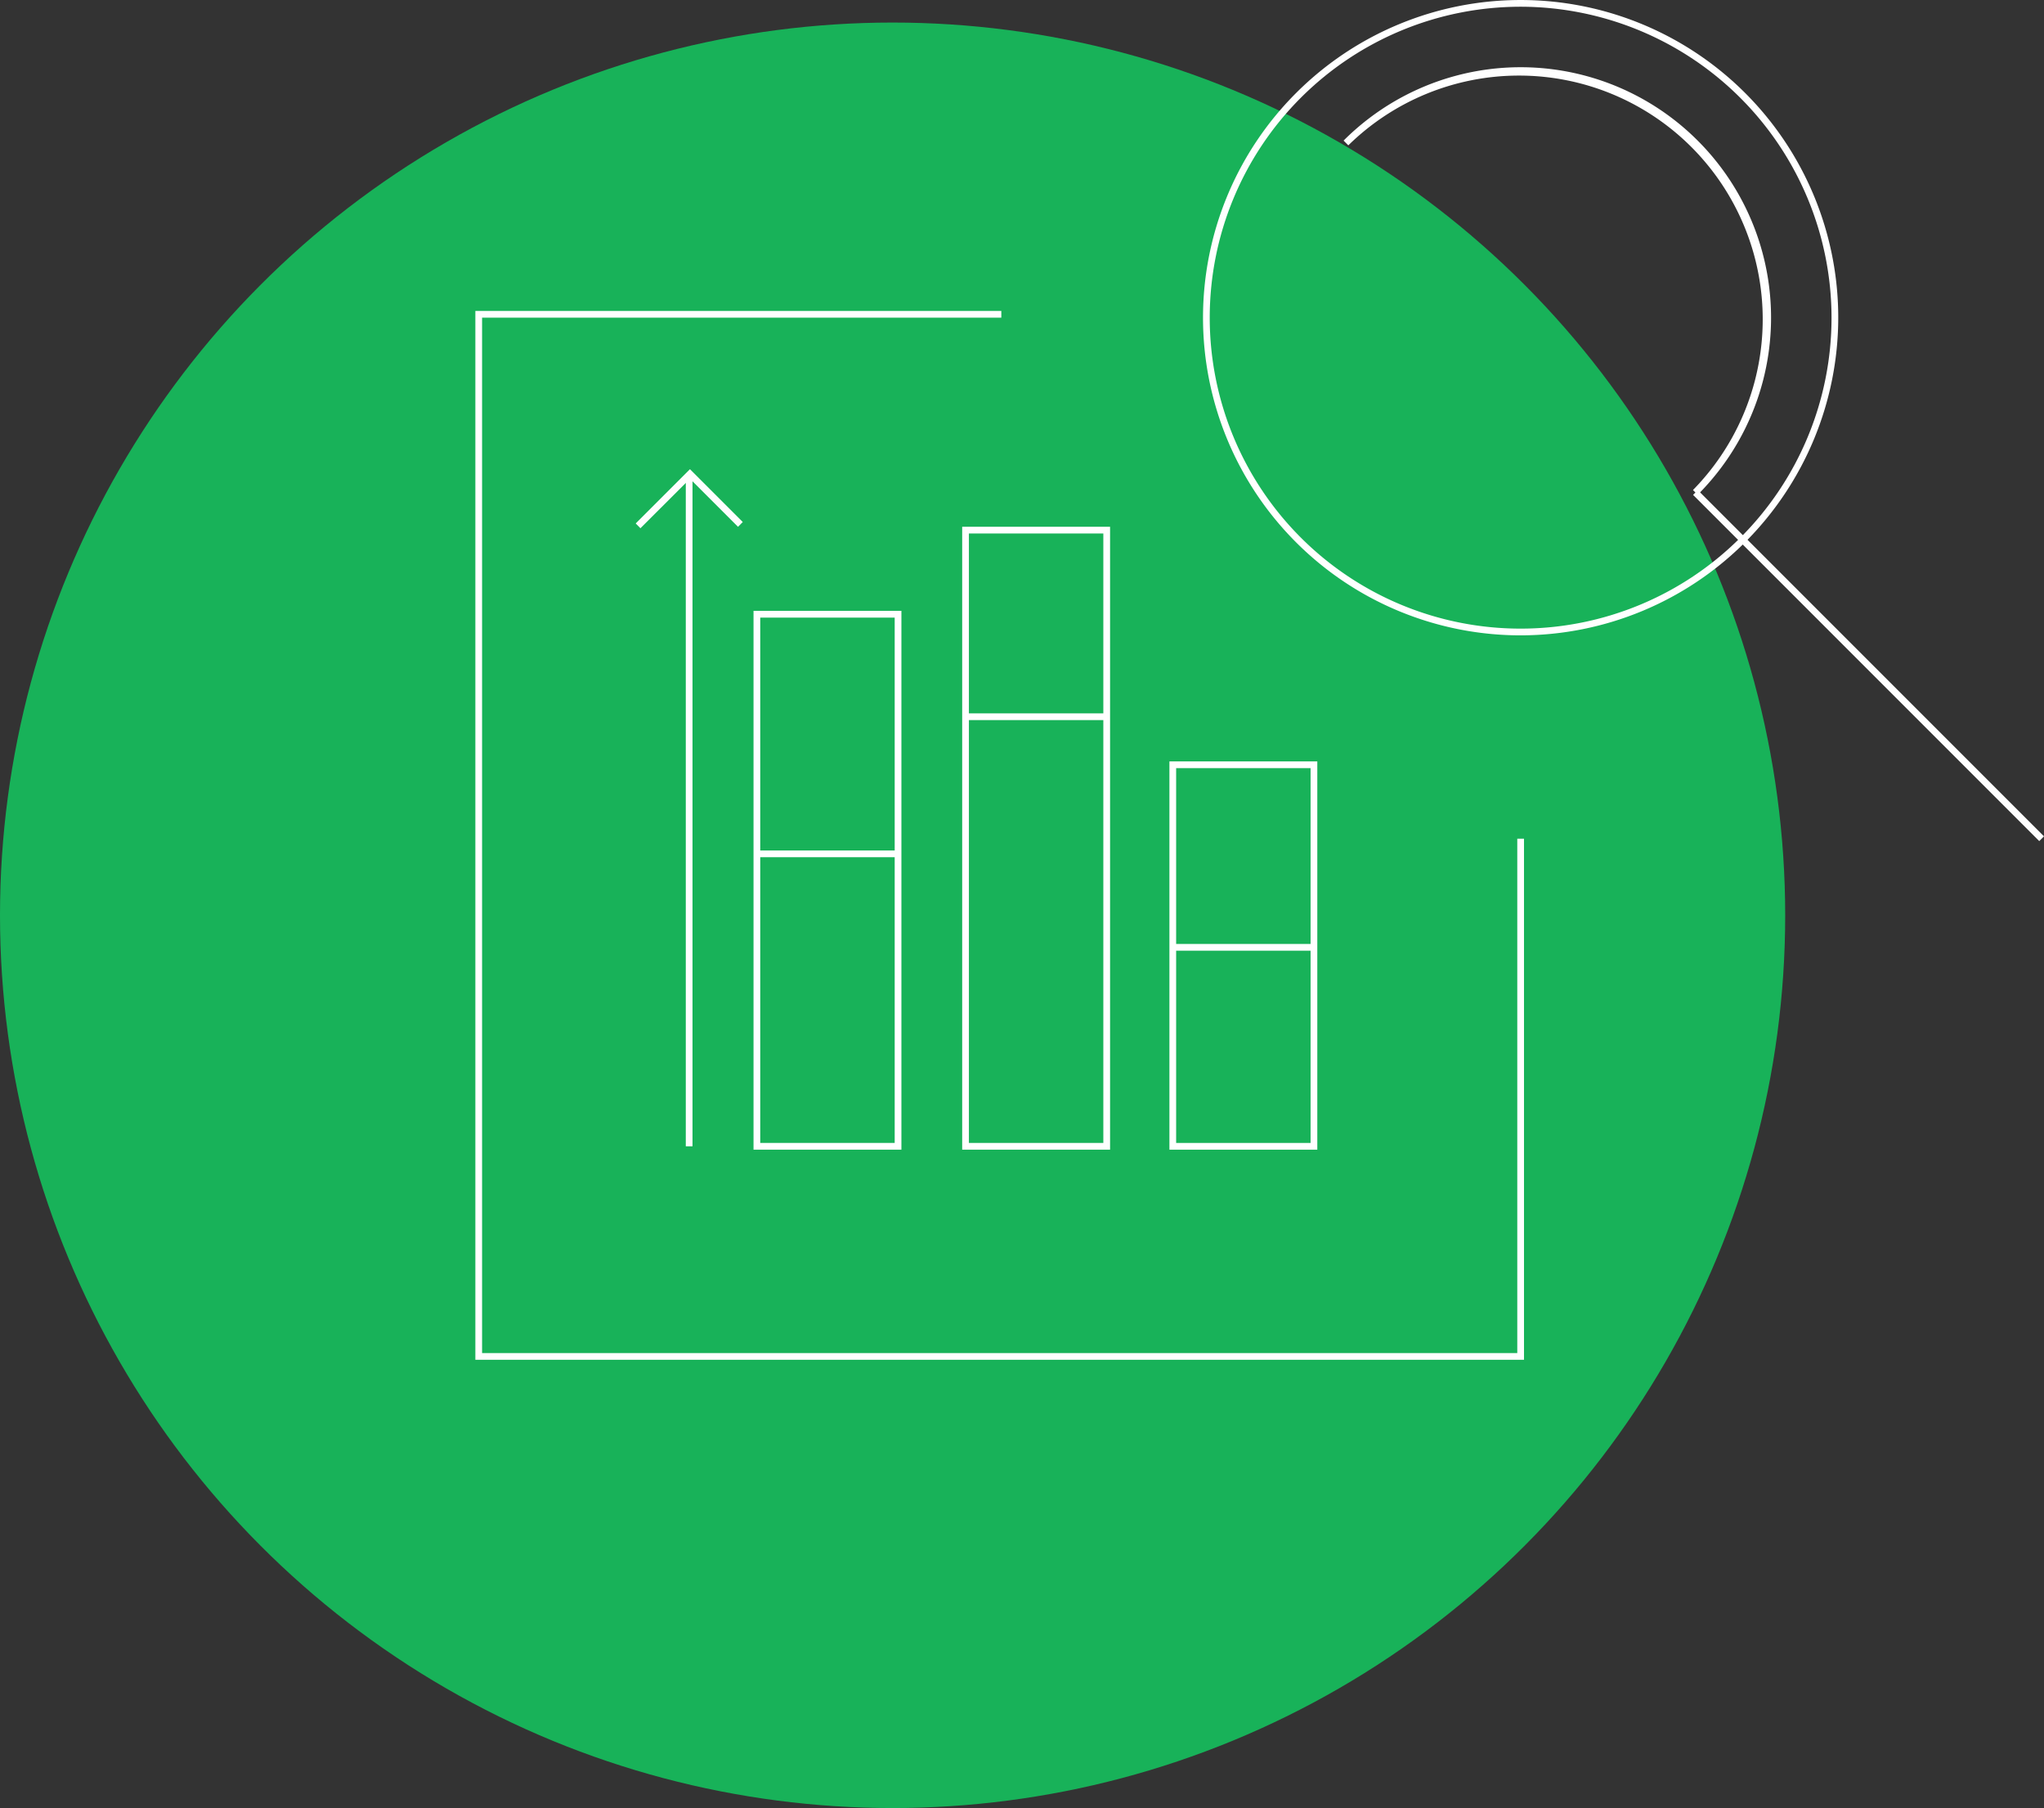
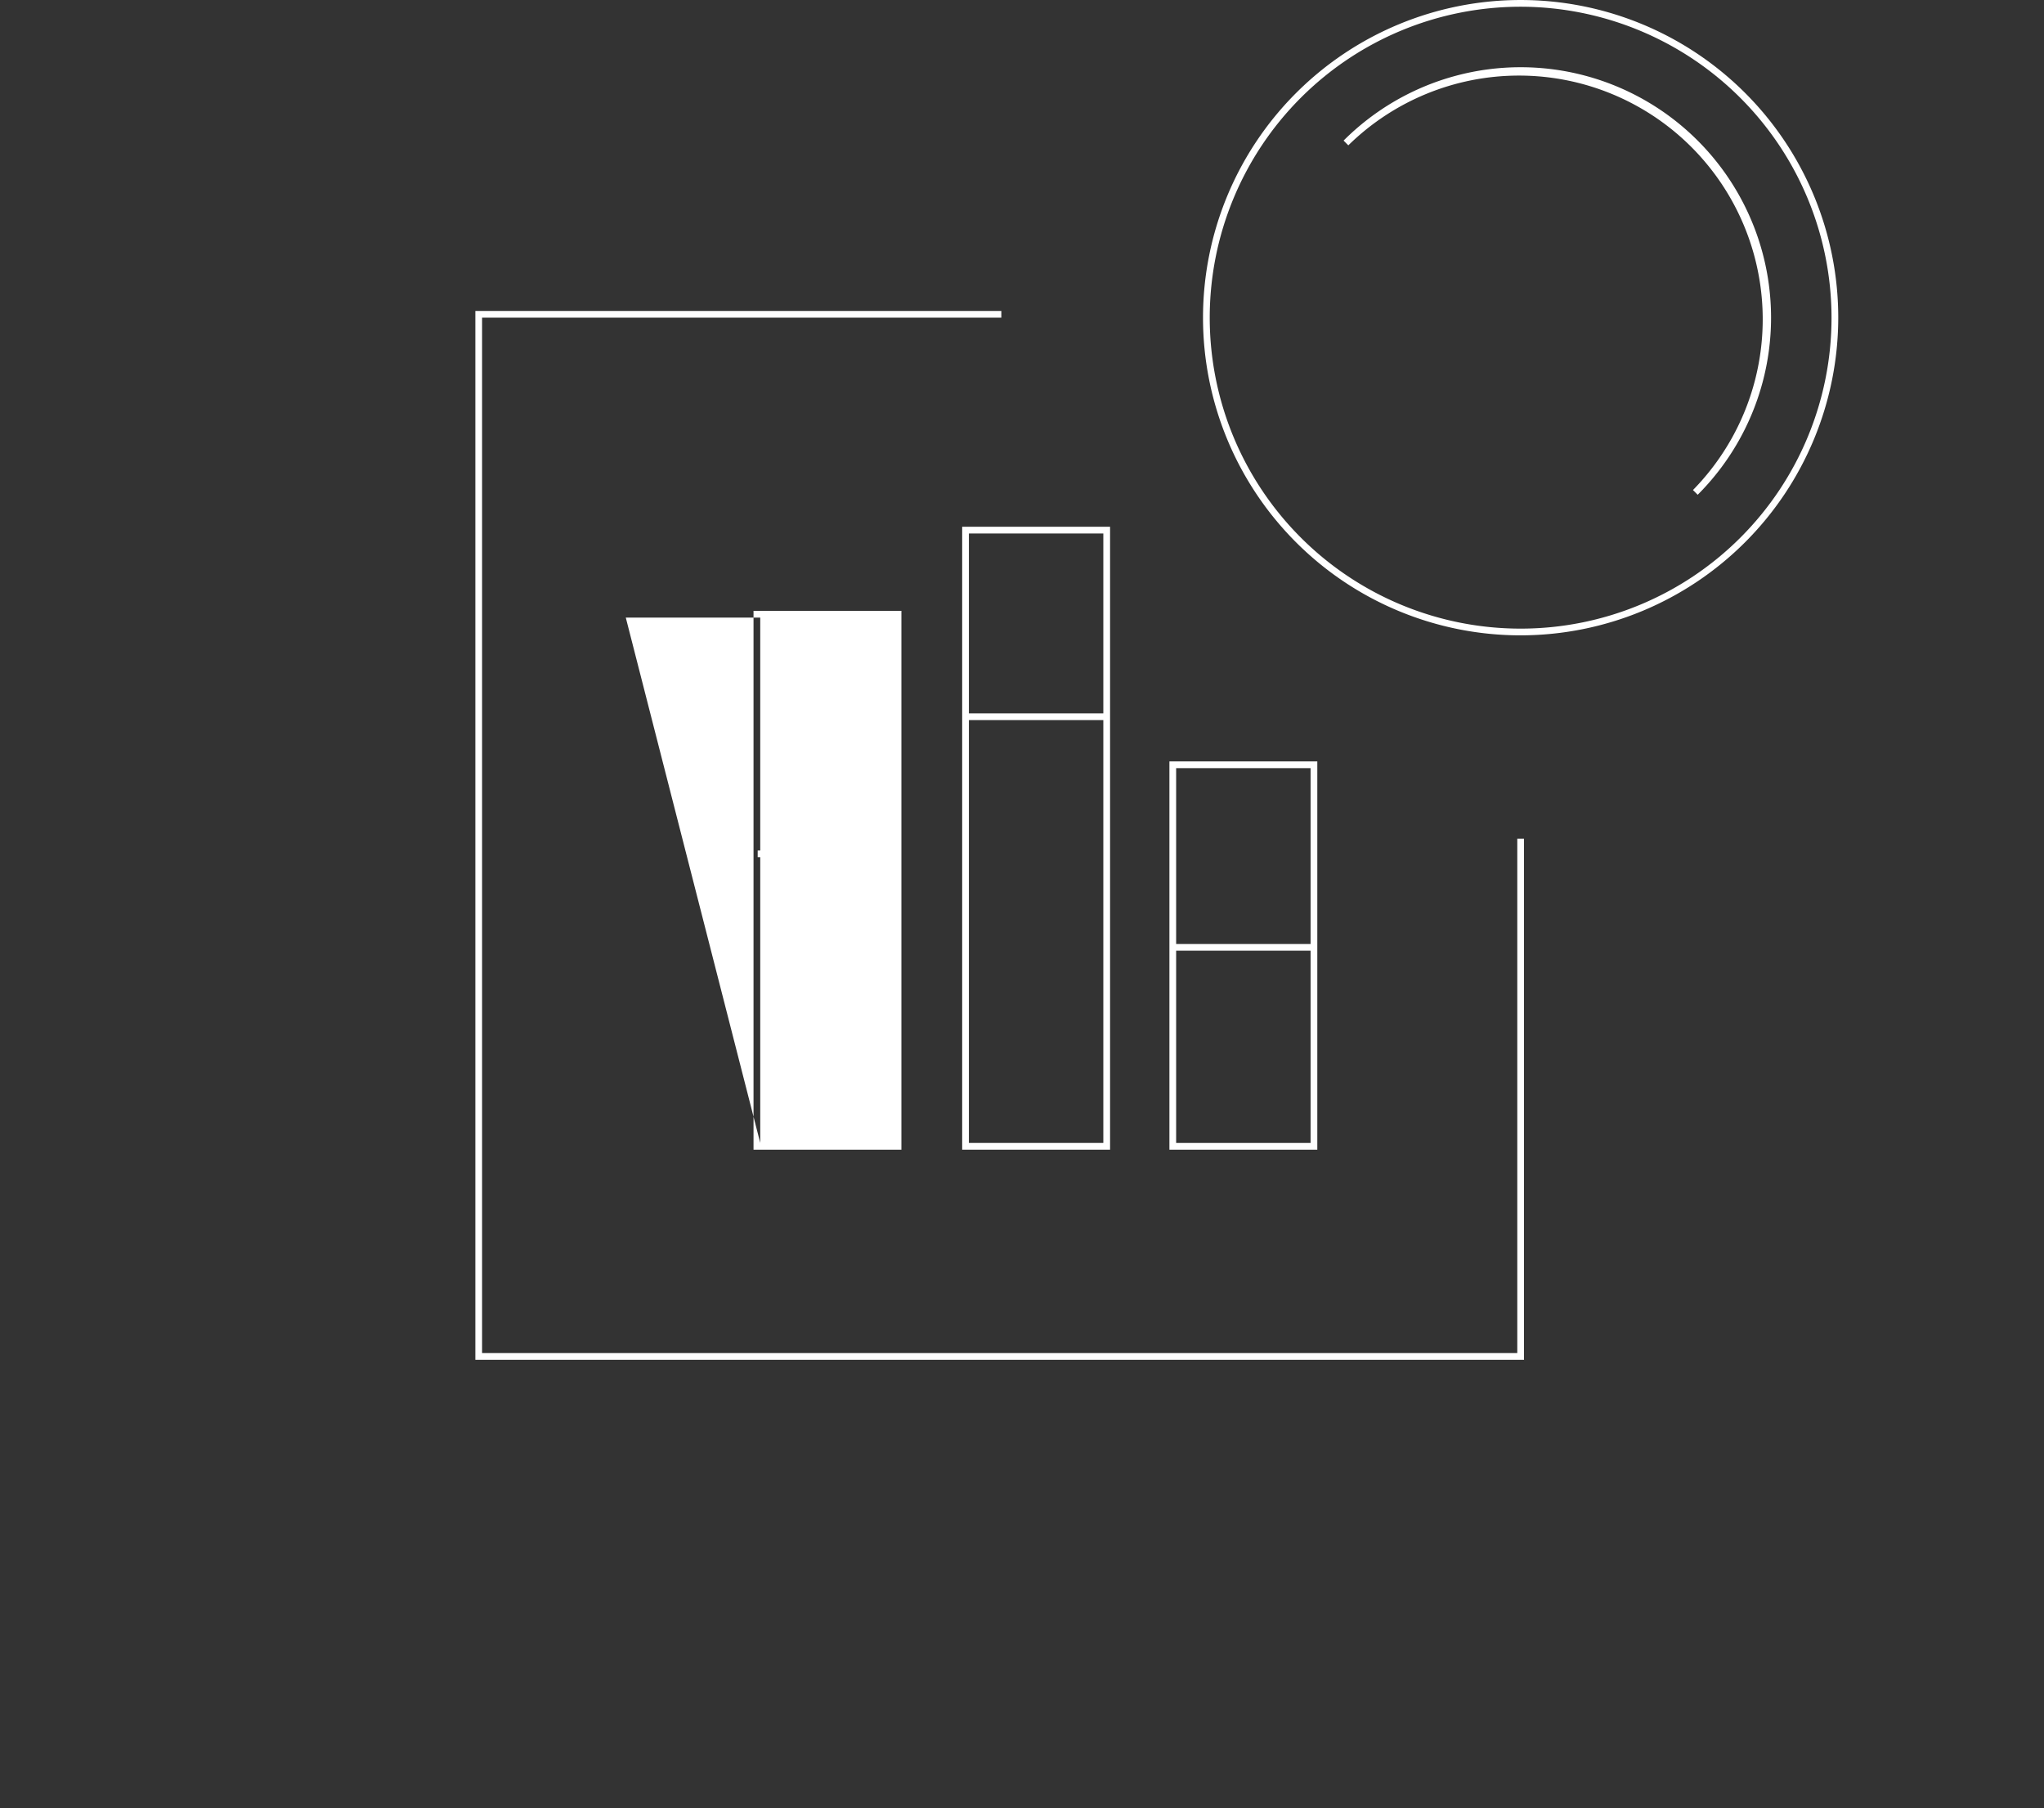
<svg xmlns="http://www.w3.org/2000/svg" width="193.5" height="171.135" viewBox="0 0 193.5 171.135">
  <rect x="0" y="0" width="193.5" height="171.135" fill="#333333" stroke="none" />
  <g id="Group_1083" data-name="Group 1083" transform="translate(-1029.5 -2786)">
-     <circle id="Ellipse_4" data-name="Ellipse 4" cx="84.5" cy="84.5" r="84.5" transform="translate(1029.5 2788.135)" fill="#18b259" />
    <g id="Group_10" data-name="Group 10" transform="translate(1074.501 2786)">
      <path id="Path_100" data-name="Path 100" d="M-1184.7,1510.151h-99.273v-99.273h49.792v.636h-49.156v98h98v-48.682h.636Z" transform="translate(1283.973 -1381.445)" fill="#fff" />
      <path id="Path_101" data-name="Path 101" d="M-1091.632,1406.77l-.448-.448a23.071,23.071,0,0,0-.311-32.626,23.071,23.071,0,0,0-32.316,0l-.449-.449a23.7,23.7,0,0,1,33.523,0A23.7,23.7,0,0,1-1091.632,1406.77Z" transform="translate(1207.348 -1359.939)" fill="#fff" />
      <path id="Path_102" data-name="Path 102" d="M-1120.8,1414.144a30.068,30.068,0,0,1-30.068-30.068,30.068,30.068,0,0,1,30.068-30.068,30.068,30.068,0,0,1,30.068,30.068A30.1,30.1,0,0,1-1120.8,1414.144Zm0-59.5a29.432,29.432,0,0,0-29.432,29.432,29.432,29.432,0,0,0,29.432,29.432,29.432,29.432,0,0,0,29.432-29.432A29.467,29.467,0,0,0-1120.8,1354.644Z" transform="translate(1219.753 -1354.007)" fill="#fff" />
-       <rect id="Rectangle_21" data-name="Rectangle 21" width="0.636" height="46.347" transform="translate(115.277 46.84) rotate(-45)" fill="#fff" />
-       <rect id="Rectangle_22" data-name="Rectangle 22" width="0.636" height="63.477" transform="translate(19.921 45.023)" fill="#fff" />
-       <path id="Path_103" data-name="Path 103" d="M-1219.092,1516.732h-14v-51h14Zm-13.364-.637h12.728v-49.722h-12.728Z" transform="translate(1259.425 -1407.914)" fill="#fff" />
+       <path id="Path_103" data-name="Path 103" d="M-1219.092,1516.732h-14v-51h14Zm-13.364-.637v-49.722h-12.728Z" transform="translate(1259.425 -1407.914)" fill="#fff" />
      <path id="Path_104" data-name="Path 104" d="M-1180.924,1509.307h-14v-58.959h14Zm-13.364-.636h12.727v-57.686h-12.727Z" transform="translate(1241.01 -1400.489)" fill="#fff" />
      <path id="Path_105" data-name="Path 105" d="M-1143.015,1530.012h-14v-36.75h14Zm-13.364-.636h12.727V1493.9h-12.727Z" transform="translate(1222.72 -1421.193)" fill="#fff" />
-       <path id="Path_106" data-name="Path 106" d="M-1254.2,1445.41l-.448-.452,5.135-5.135,5,5-.449.452-4.547-4.547Z" transform="translate(1269.827 -1395.411)" fill="#fff" />
      <rect id="Rectangle_23" data-name="Rectangle 23" width="13.364" height="0.636" transform="translate(26.727 80.5)" fill="#fff" />
      <rect id="Rectangle_24" data-name="Rectangle 24" width="13.376" height="0.636" transform="translate(46.407 67.522)" fill="#fff" />
      <rect id="Rectangle_25" data-name="Rectangle 25" width="13.268" height="0.636" transform="translate(66.067 89.349)" fill="#fff" />
    </g>
  </g>
</svg>